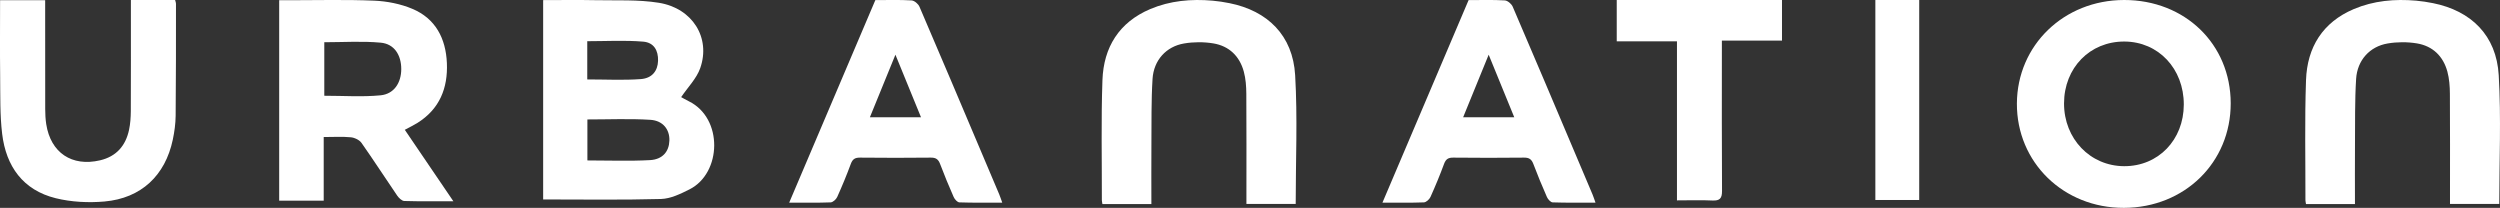
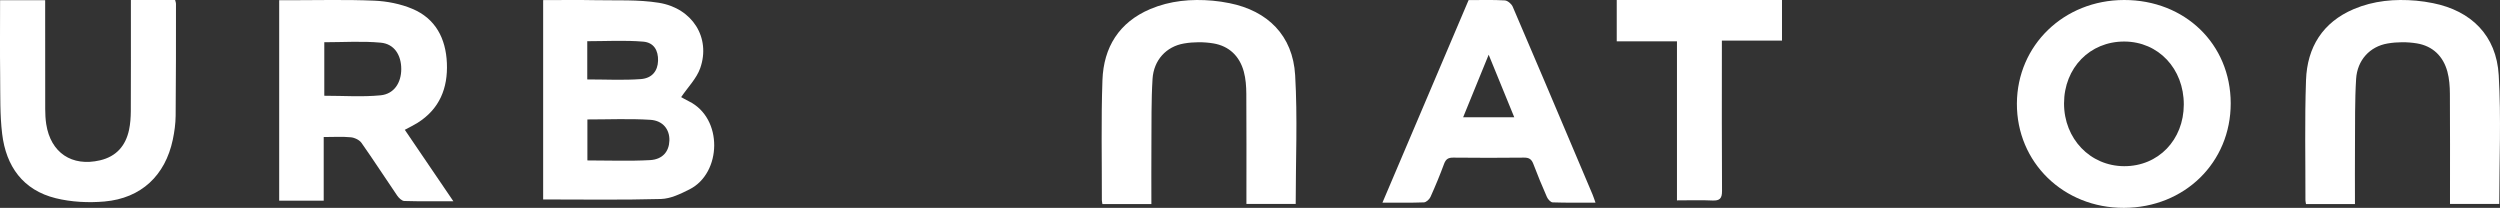
<svg xmlns="http://www.w3.org/2000/svg" id="Layer_2" viewBox="0 0 972.56 80.87">
  <rect x="0" y="0" width="972.56" height="80.87" fill="#333333" stroke="none" />
  <defs>
    <style>
      .cls-1 {
        fill: #fff;
      }
    </style>
  </defs>
  <g id="LANDING_PAGE_ANIMATION">
    <g>
      <path class="cls-1" d="M50.92,0h17.2c.11.47.34,1.01.34,1.54-.01,14.5.02,29-.13,43.5-.03,3.11-.47,6.26-1.11,9.3-2.94,13.95-12.3,22.79-26.57,24.05-6.26.55-12.9.22-18.97-1.28-12.75-3.14-19.33-12.43-20.84-25.02C-.06,44.63.15,37.04.06,29.51-.06,19.79.03,10.06.03.07h17.54v3.72c0,12.88-.02,25.75.02,38.63,0,1.96.1,3.95.4,5.89,1.72,11.1,9.97,16.63,20.93,14.06,6.36-1.49,9.98-5.69,11.29-11.89.5-2.36.66-4.83.68-7.25.06-13.11.03-26.22.03-39.33V0Z" />
      <path class="cls-1" d="M125.93,53.32v24.75h-17.32V.09c1.34,0,2.57,0,3.81,0,11.06,0,22.12-.3,33.16.17,4.99.21,10.23,1.24,14.82,3.17,9.07,3.81,13.05,11.57,13.45,21.13.41,9.72-2.83,17.82-11.38,23.21-1.47.92-3.04,1.67-4.99,2.73,6.18,9.1,12.33,18.13,18.89,27.79-6.87,0-12.98.09-19.09-.1-.96-.03-2.14-1.18-2.78-2.12-4.66-6.8-9.12-13.74-13.87-20.48-.81-1.15-2.67-2.04-4.13-2.18-3.32-.32-6.7-.1-10.56-.1M126.16,37.25c7.54,0,14.77.52,21.88-.17,5.27-.51,8.06-4.89,8.06-10.22,0-5.45-2.71-9.77-7.97-10.26-7.21-.67-14.53-.17-21.97-.17v20.82Z" />
      <path class="cls-1" d="M211.3,77.58V.04c6.9,0,13.61-.11,20.33.03,8.24.17,16.6-.29,24.67,1.01,13.12,2.11,20.25,13.63,16.11,25.42-1.42,4.04-4.79,7.39-7.42,11.28.45.24,1.69.98,2.99,1.62,13.4,6.58,12.82,27.91.27,34.26-3.47,1.75-7.36,3.64-11.1,3.75-15.18.42-30.39.18-45.84.18M228.51,62.41c8.39,0,16.39.32,24.35-.12,4.93-.27,7.41-3.36,7.55-7.59.14-4.28-2.45-7.78-7.43-8.09-8.06-.5-16.17-.14-24.47-.14v15.93ZM228.45,30.9c7.2,0,14.05.37,20.83-.13,4.46-.33,6.6-3.25,6.72-7.12.12-4-1.6-7.1-5.77-7.45-7.19-.6-14.47-.17-21.77-.17v14.87Z" />
-       <path class="cls-1" d="M307.01,78.84c11.36-26.69,22.42-52.69,33.52-78.8,4.79,0,9.45-.16,14.08.12,1.1.06,2.61,1.35,3.08,2.44,8.26,19.18,16.38,38.42,24.53,57.65,2.17,5.12,4.35,10.25,6.51,15.37.39.92.69,1.89,1.17,3.21-5.82,0-11.25.09-16.68-.1-.78-.03-1.83-1.2-2.22-2.09-1.88-4.24-3.64-8.54-5.29-12.88-.68-1.78-1.62-2.46-3.58-2.44-9.19.1-18.38.1-27.57,0-1.94-.02-2.89.59-3.57,2.43-1.61,4.35-3.38,8.65-5.29,12.87-.42.93-1.65,2.07-2.55,2.11-5.1.2-10.21.1-16.14.1M348.34,21.28c-3.43,8.42-6.63,16.24-9.93,24.33h19.88c-3.33-8.14-6.51-15.91-9.95-24.33" />
      <path class="cls-1" d="M537.8,78.84c11.36-26.69,22.42-52.69,33.52-78.8,4.79,0,9.45-.16,14.08.12,1.1.06,2.61,1.35,3.08,2.44,8.26,19.18,16.38,38.42,24.53,57.65,2.17,5.12,4.35,10.25,6.51,15.37.39.92.69,1.89,1.17,3.21-5.82,0-11.25.09-16.68-.1-.78-.03-1.83-1.2-2.22-2.09-1.88-4.24-3.64-8.54-5.29-12.88-.68-1.78-1.62-2.46-3.58-2.44-9.19.1-18.38.1-27.57,0-1.94-.02-2.89.59-3.57,2.43-1.61,4.35-3.38,8.65-5.29,12.87-.42.93-1.65,2.07-2.55,2.11-5.1.2-10.21.1-16.14.1M579.13,21.28c-3.43,8.42-6.63,16.24-9.93,24.33h19.88c-3.33-8.14-6.51-15.91-9.95-24.33" />
      <path class="cls-1" d="M447.92,79.38h-19.05c-.09-.6-.22-1.04-.22-1.48.03-15.59-.32-31.2.23-46.77.45-12.72,6.46-22.45,18.56-27.59,7.76-3.29,15.97-4.01,24.31-3.28,2.19.19,4.39.54,6.55.97,14.81,2.97,24.66,12.53,25.55,28.05.96,16.56.21,33.22.21,50.06h-19.17v-3.77c0-13.03.05-26.07-.04-39.1-.02-2.88-.23-5.86-.98-8.62-1.63-6.01-5.72-9.95-11.85-10.97-3.71-.61-7.69-.6-11.39.03-6.97,1.18-11.8,6.51-12.26,13.77-.53,8.47-.37,16.97-.44,25.46-.06,7.66-.01,15.32-.01,23.22" />
      <path class="cls-1" d="M652.38,77.95V16.08h-23.43V0h64.29v15.79h-23.39v4.34c0,18.04-.06,36.09.06,54.13.02,2.92-.87,3.88-3.77,3.74-4.39-.21-8.8-.05-13.77-.05" />
-       <rect class="cls-1" x="729.56" y="0" width="17.06" height="77.8" />
      <path class="cls-1" d="M826.32,0c23.68-.03,41.44,17.16,41.48,40.16.04,23.02-17.93,40.64-41.54,40.7-23.52.07-41.75-17.71-41.64-40.6C784.74,17.58,802.91.03,826.32,0M849.55,40.69c.03-13.97-9.88-24.48-23.11-24.53-13.44-.05-23.47,10.24-23.48,24.1,0,13.72,10.16,24.33,23.38,24.39,13.25.06,23.18-10.19,23.21-23.96" />
      <path class="cls-1" d="M916.14,79.38h-19.05c-.09-.6-.22-1.04-.22-1.48.03-15.59-.32-31.2.23-46.77.45-12.72,6.46-22.45,18.56-27.59,7.76-3.29,15.97-4.01,24.31-3.28,2.19.19,4.39.54,6.55.97,14.81,2.97,24.66,12.53,25.55,28.05.96,16.56.21,33.22.21,50.06h-19.17v-3.77c0-13.03.05-26.07-.04-39.1-.02-2.88-.23-5.86-.98-8.62-1.63-6.01-5.72-9.95-11.85-10.97-3.71-.61-7.69-.6-11.39.03-6.97,1.18-11.8,6.51-12.26,13.77-.53,8.47-.37,16.97-.44,25.46-.06,7.66-.01,15.32-.01,23.22" />
    </g>
  </g>
</svg>